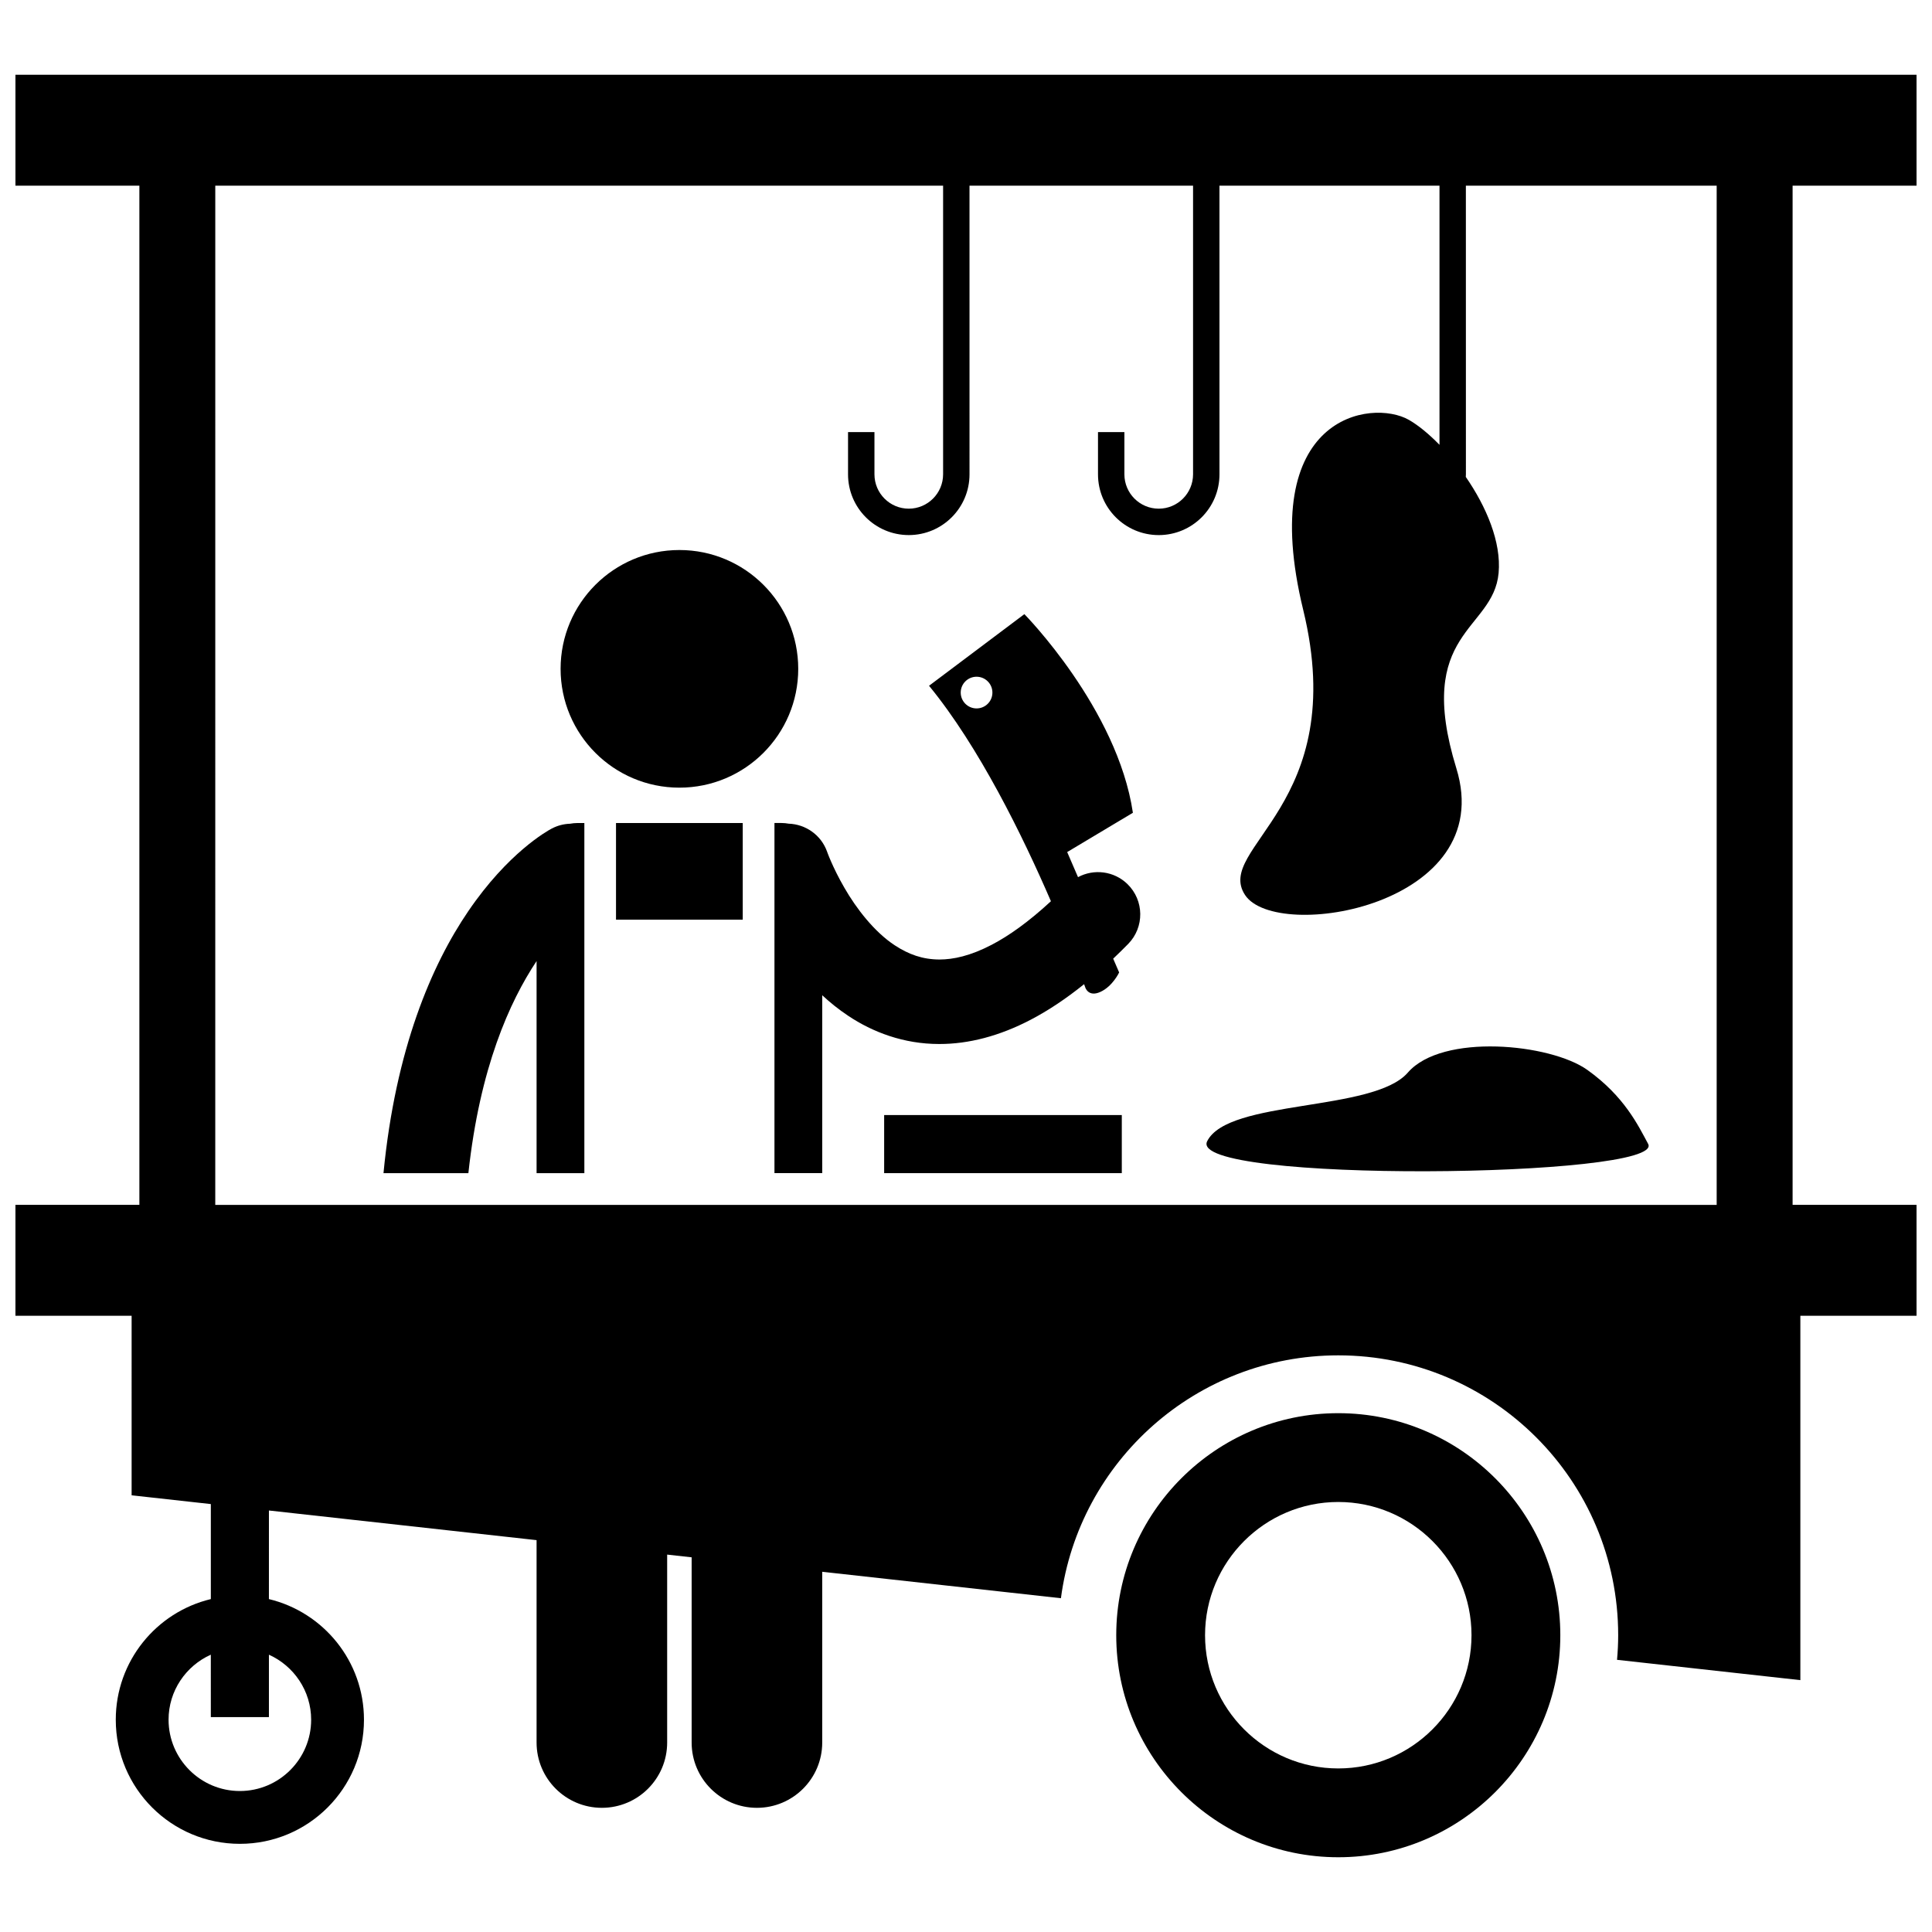
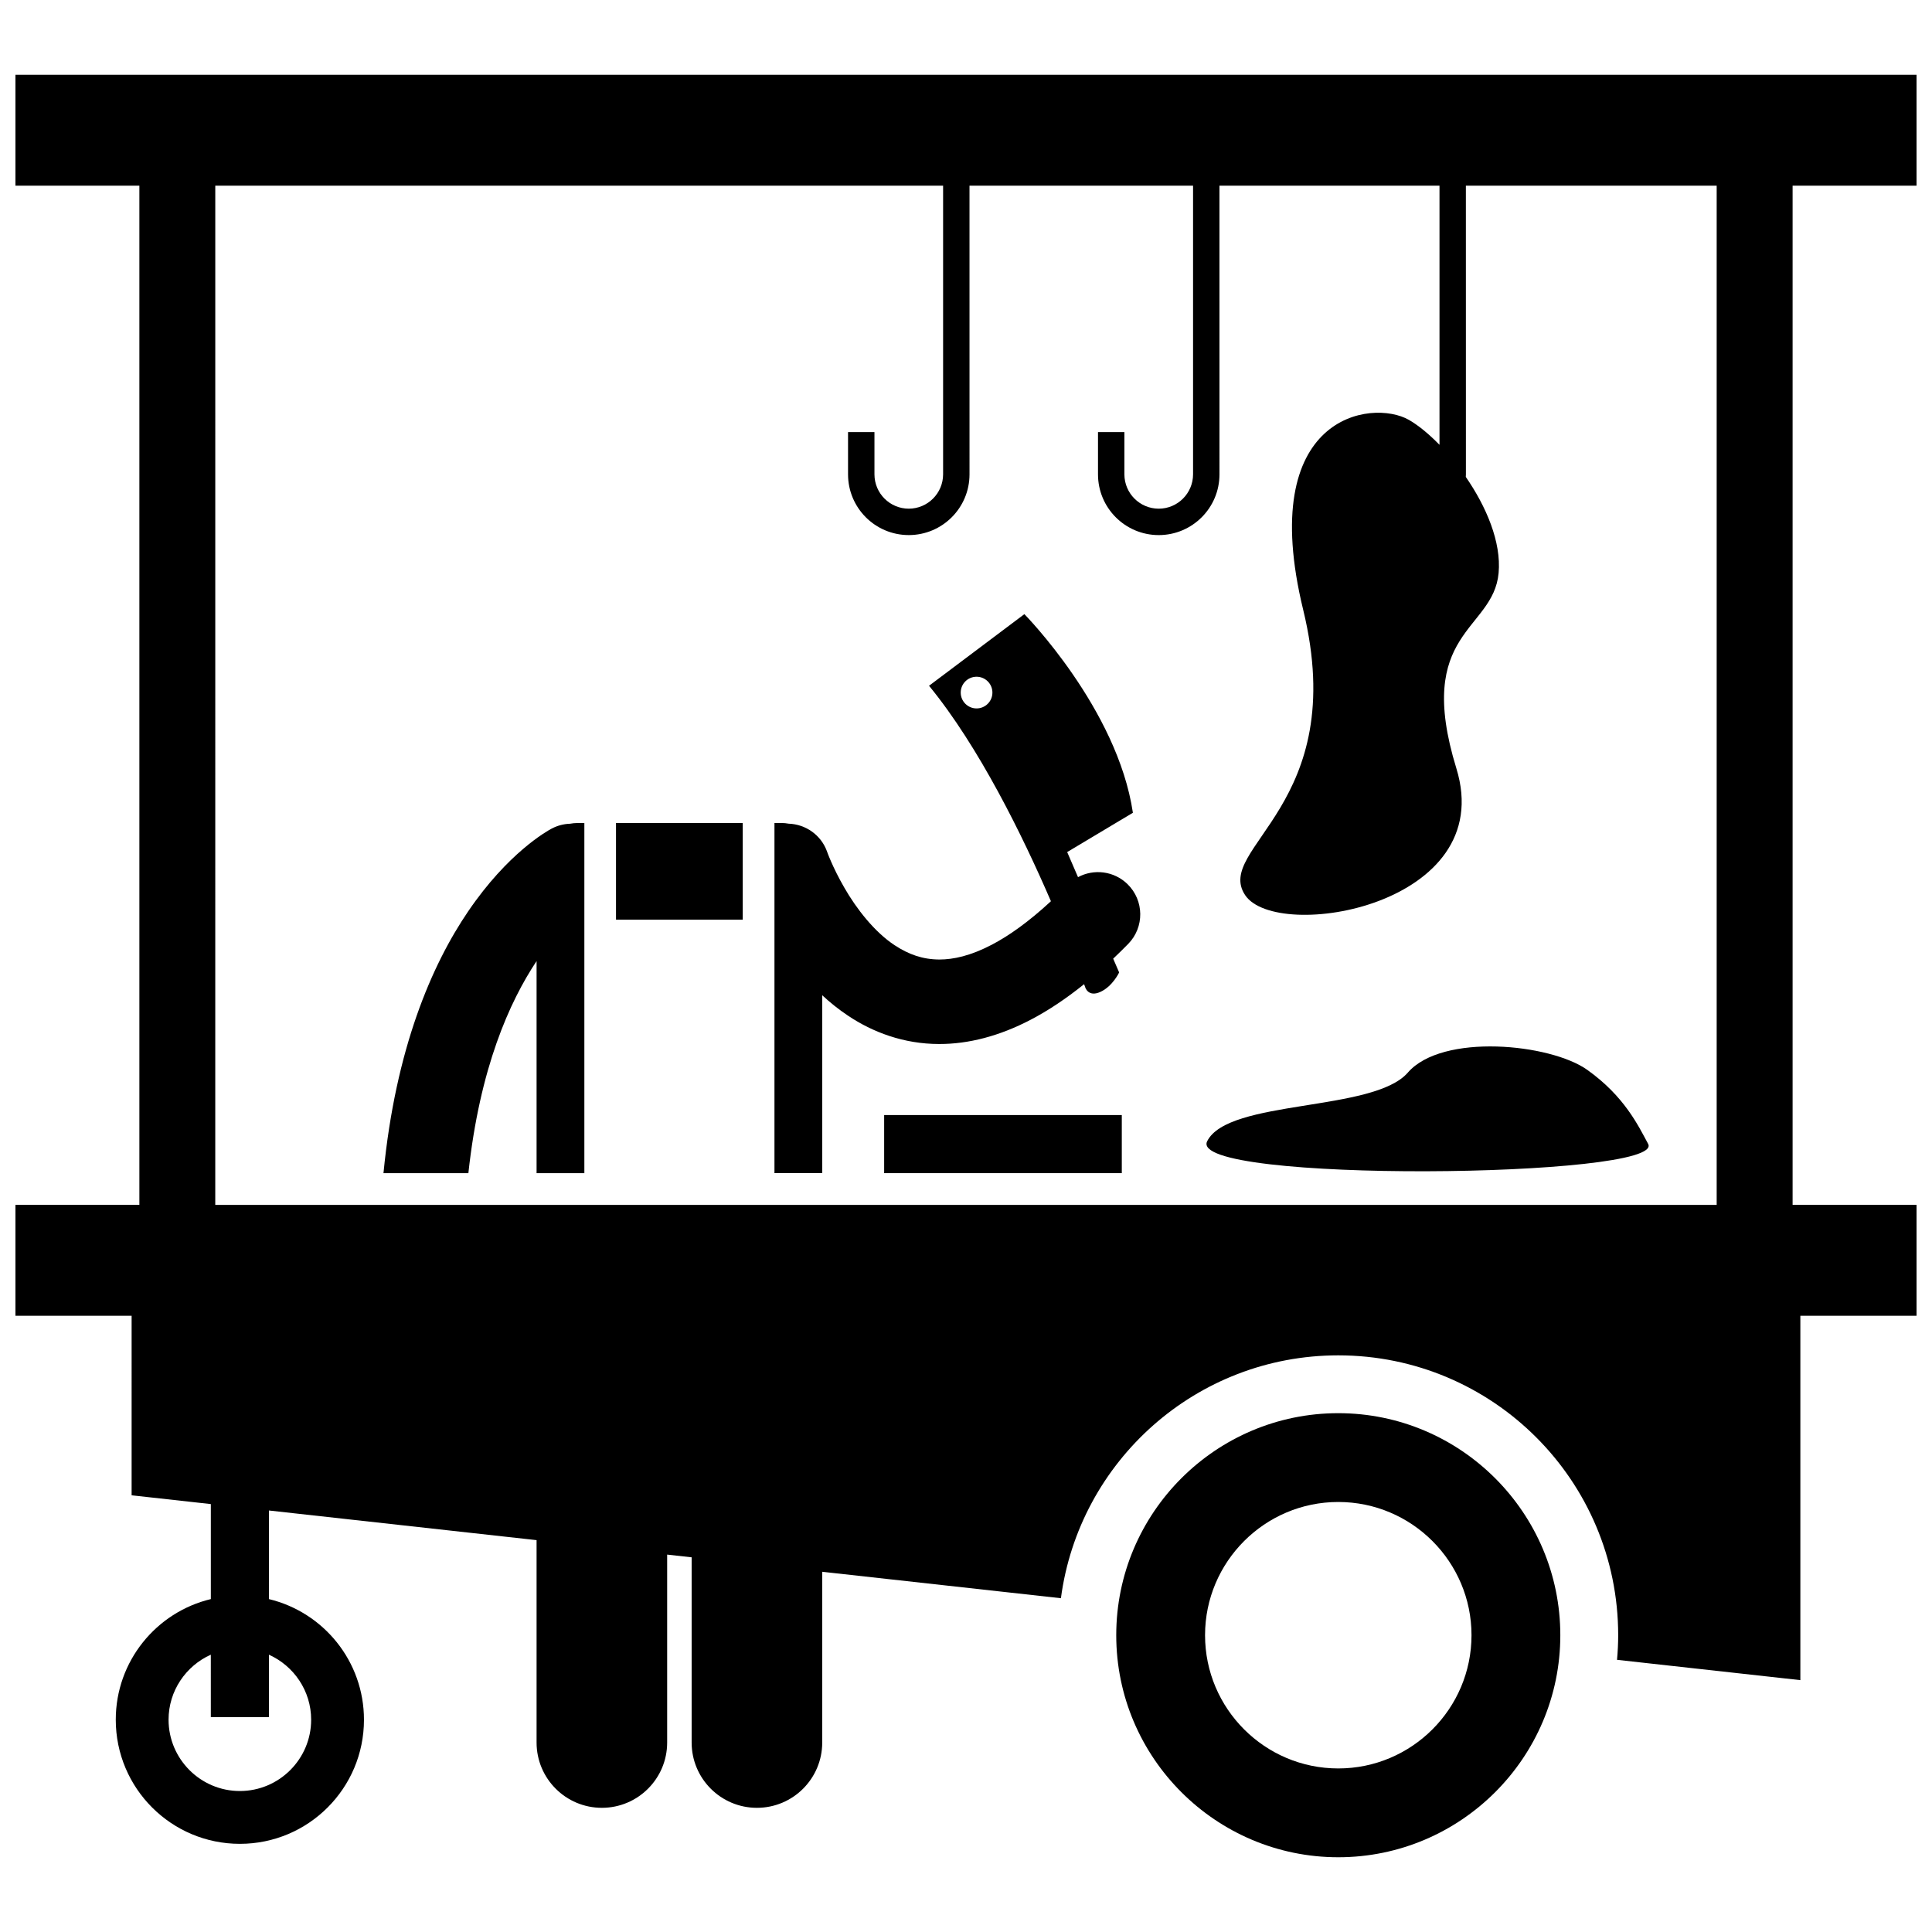
<svg xmlns="http://www.w3.org/2000/svg" width="800px" height="800px" version="1.1" viewBox="144 144 512 512">
  <defs>
    <clipPath id="a">
      <path d="m148.09 163h503.81v470h-503.81z" />
    </clipPath>
  </defs>
  <path d="m307.25 362.11h33.586v25.613h-33.586z" />
  <path d="m286.2 398.69v56.207h12.66v-92.785h-1.844c-0.668 0-1.316 0.07-1.949 0.184-1.629 0.055-3.273 0.457-4.812 1.266v-0.004c-1.285 0.668-11.656 6.469-22.172 21.941-9.66 14.18-19.254 36.406-22.457 69.398h22.5c3.019-27.922 10.922-45.445 18.074-56.207z" />
  <path d="m349.24 454.89h12.66v-47.137c2.07 1.918 4.34 3.754 6.848 5.422 6.481 4.344 14.742 7.496 24.102 7.496h0.102c7.699 0.012 15.898-2.09 24.207-6.438 4.637-2.422 9.336-5.555 14.141-9.414 0.18 0.5 0.281 0.789 0.281 0.789s0.758 2.738 4.019 1.266c3.262-1.477 4.984-5.164 4.984-5.164l-1.578-3.652c1.32-1.254 2.648-2.551 3.988-3.918 4.32-4.426 4.234-11.512-0.188-15.832-3.59-3.504-8.93-4.109-13.121-1.852l-2.871-6.648 17.414-10.414c-4.102-27.641-28.762-52.637-28.762-52.637l-25.262 18.98c13.242 16.141 24.793 39.734 32.301 57.098-5.891 5.457-11.168 9.188-15.711 11.551-5.684 2.957-10.156 3.891-13.844 3.898-4.477-0.02-8.156-1.359-11.812-3.754-5.434-3.551-10.25-9.816-13.379-15.285-1.578-2.715-2.762-5.195-3.523-6.941-0.383-0.871-0.66-1.559-0.828-2-0.082-0.219-0.145-0.379-0.176-0.469-0.016-0.043-0.027-0.074-0.027-0.082-1.574-4.481-5.711-7.316-10.191-7.469-0.629-0.113-1.27-0.18-1.93-0.18h-1.844zm53.559-123.15c-2.32 0-4.199-1.883-4.199-4.199 0-2.316 1.879-4.199 4.199-4.199 2.316 0 4.199 1.883 4.199 4.199 0 2.32-1.879 4.199-4.199 4.199z" />
-   <path d="m355.54 321.25c0 17.391-14.098 31.488-31.488 31.488s-31.488-14.098-31.488-31.488 14.098-31.488 31.488-31.488 31.488 14.098 31.488 31.488" />
  <g clip-path="url(#a)">
    <path d="m178.88 540.27 20.992 2.324v25.18c-14.449 3.465-25.191 16.461-25.191 31.973 0 18.164 14.723 32.887 32.887 32.887 18.164 0 32.887-14.723 32.887-32.887 0-15.512-10.742-28.504-25.191-31.973l0.004-23.477 70.93 7.856v53.637c0 9.555 7.75 17.301 17.301 17.301 9.555 0 17.305-7.746 17.305-17.301v-49.805l6.488 0.719v49.086c0 9.555 7.75 17.301 17.301 17.301 9.555 0 17.305-7.746 17.305-17.301v-45.254l63.258 7.008c4.805-36.324 35.871-64.363 73.508-64.363 40.965 0 74.172 33.207 74.172 74.172 0 2.195-0.113 4.367-0.305 6.516l48.582 5.383v-96.562h30.789v-29.391h-32.844v-270.1h32.844v-29.391h-503.81v29.391h32.844v270.1h-32.844v29.391h30.789zm47.578 59.473c0 10.418-8.473 18.895-18.895 18.895-10.414 0-18.891-8.477-18.891-18.895 0-7.672 4.606-14.281 11.195-17.234l0.004 16.539h15.395v-16.535c6.586 2.953 11.191 9.559 11.191 17.23zm-25.406-406.54h192.88v76.504c-0.016 5.023-4.074 9.086-9.098 9.098-5.019-0.008-9.086-4.074-9.094-9.098v-11.195h-7v11.195c0.004 8.891 7.203 16.09 16.094 16.094 8.891-0.004 16.094-7.203 16.098-16.094l-0.004-76.504h59.246v76.508c-0.012 5.019-4.074 9.09-9.098 9.094-5.023-0.008-9.086-4.074-9.098-9.094v-11.195h-6.996v11.195c0.004 8.887 7.203 16.09 16.094 16.094 8.891-0.004 16.094-7.207 16.098-16.094l-0.004-76.508h58.312v68.68c-2.828-2.902-5.656-5.207-8.125-6.621-9.797-5.598-40.586-1.398-27.988 50.383 12.594 51.781-23.789 62.977-15.395 75.57 8.398 12.594 67.176 2.801 55.98-33.586-11.195-36.387 9.797-36.387 11.195-51.781 0.746-8.215-3.289-17.621-8.699-25.461 0.008-0.227 0.031-0.449 0.031-0.68l-0.008-76.504h66.465v270.1h-397.89z" />
  </g>
  <path d="m557.5 577.35c0-32.445-26.395-58.844-58.844-58.844-32.445 0-58.84 26.395-58.84 58.844 0 32.445 26.395 58.84 58.84 58.84 32.445 0 58.844-26.395 58.844-58.84zm-58.844 35.305c-19.465 0-35.305-15.836-35.305-35.305s15.84-35.309 35.305-35.309c19.469 0 35.309 15.836 35.309 35.309-0.004 19.469-15.84 35.305-35.309 35.305z" />
  <path d="m378.31 439.5h62.977v15.395h-62.977z" />
  <path d="m580.77 447.14c-2.656-4.93-6.297-12.594-16.094-19.594-9.797-6.996-38.484-9.797-47.582 0.699-9.098 10.496-47.582 6.996-53.18 18.191-5.602 11.195 121.75 9.797 116.86 0.703z" />
</svg>